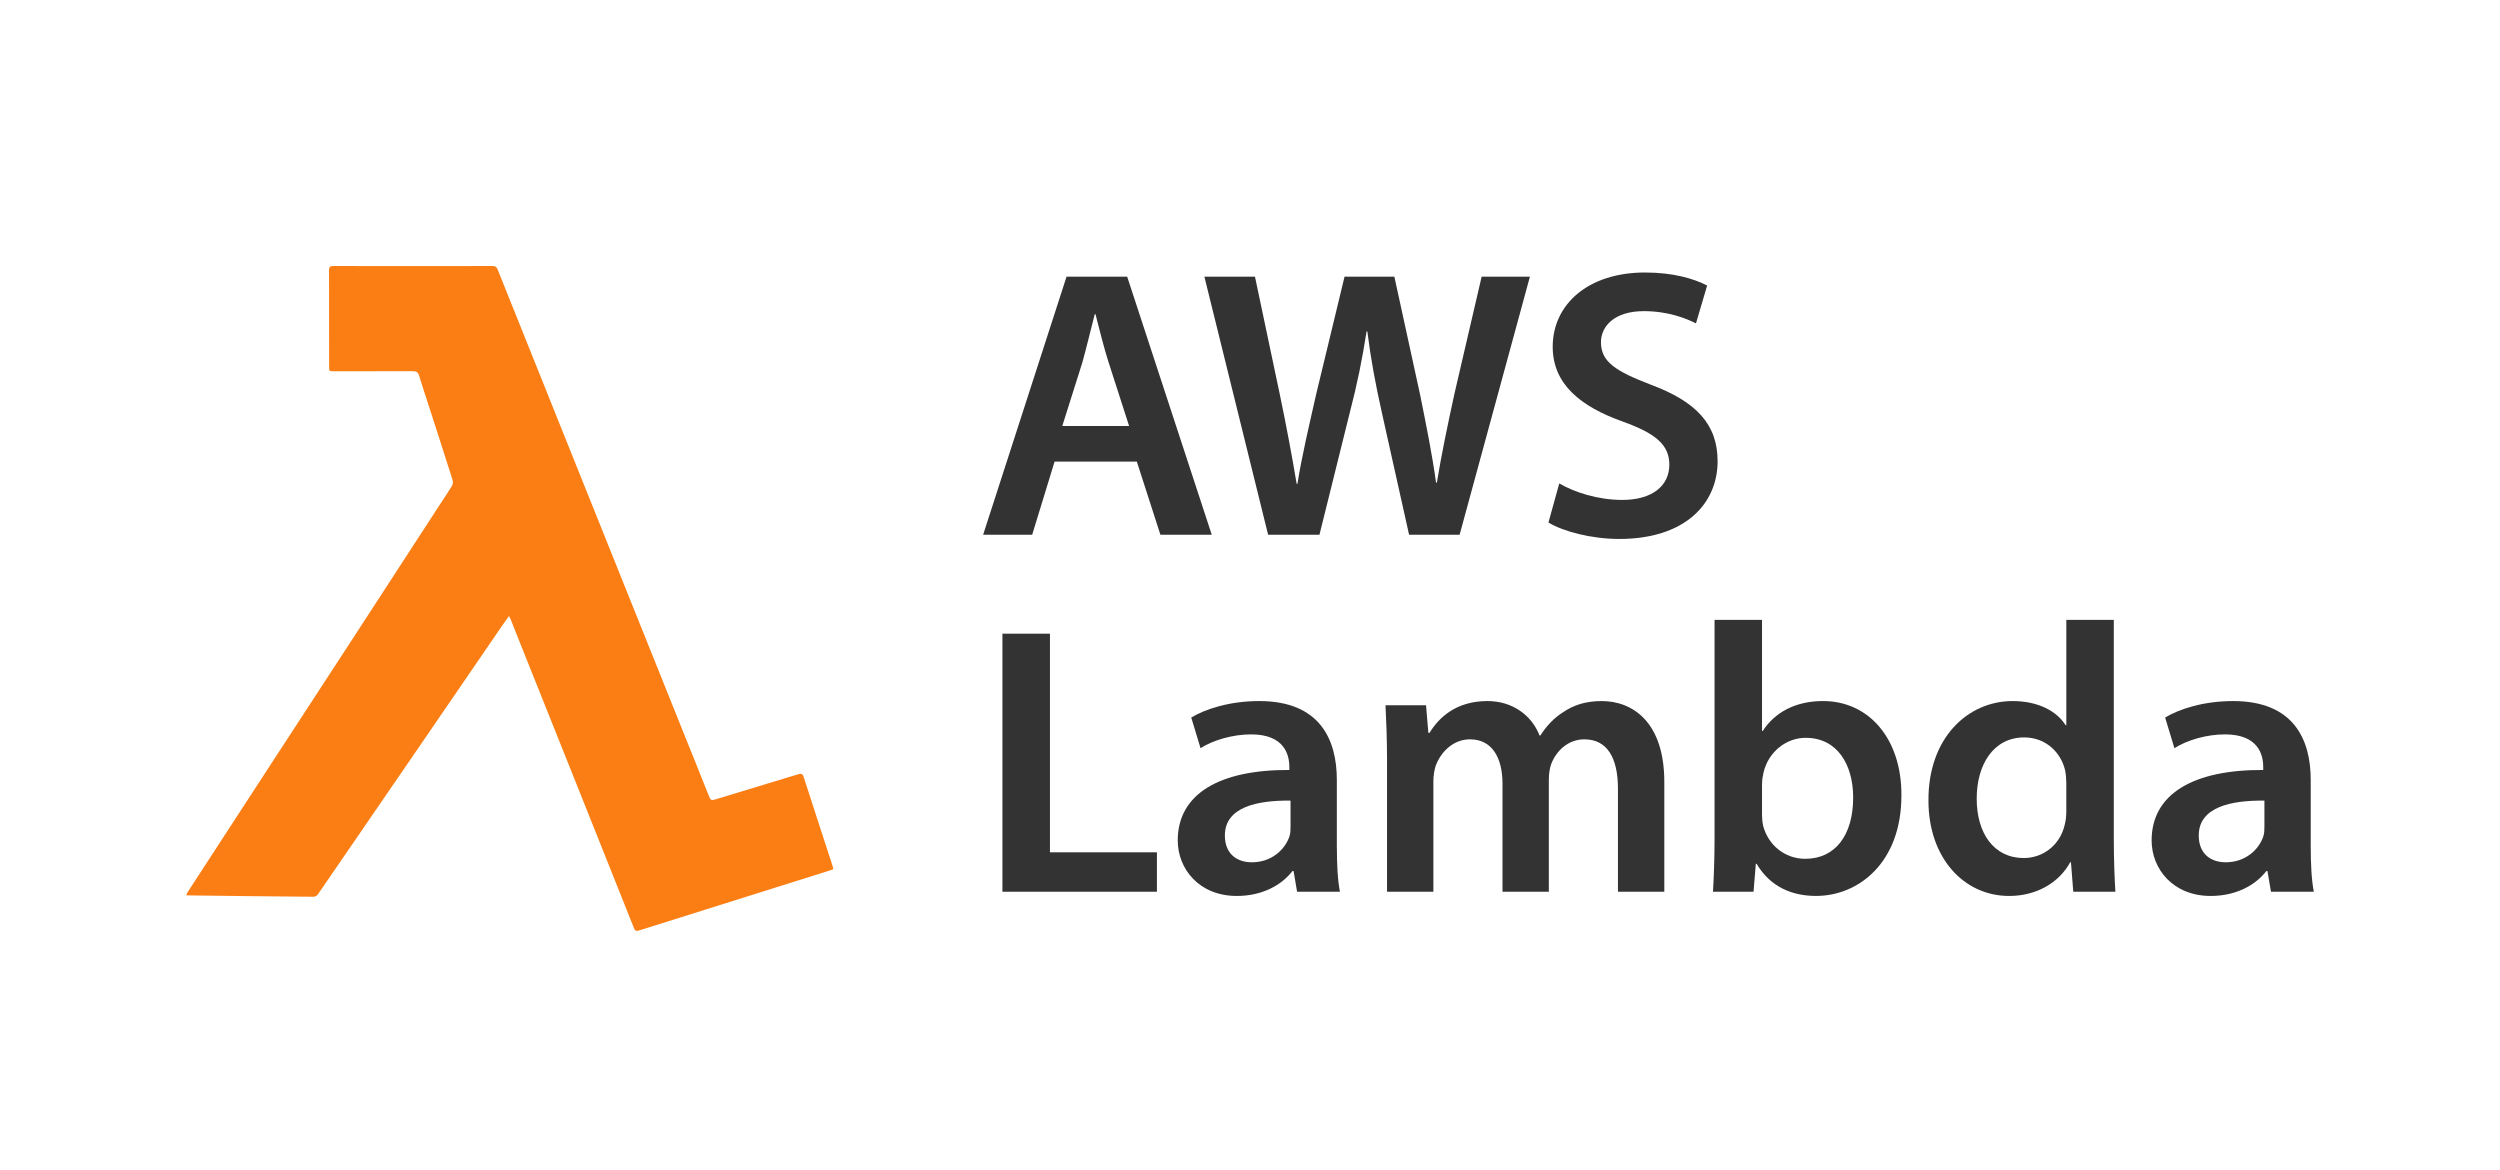
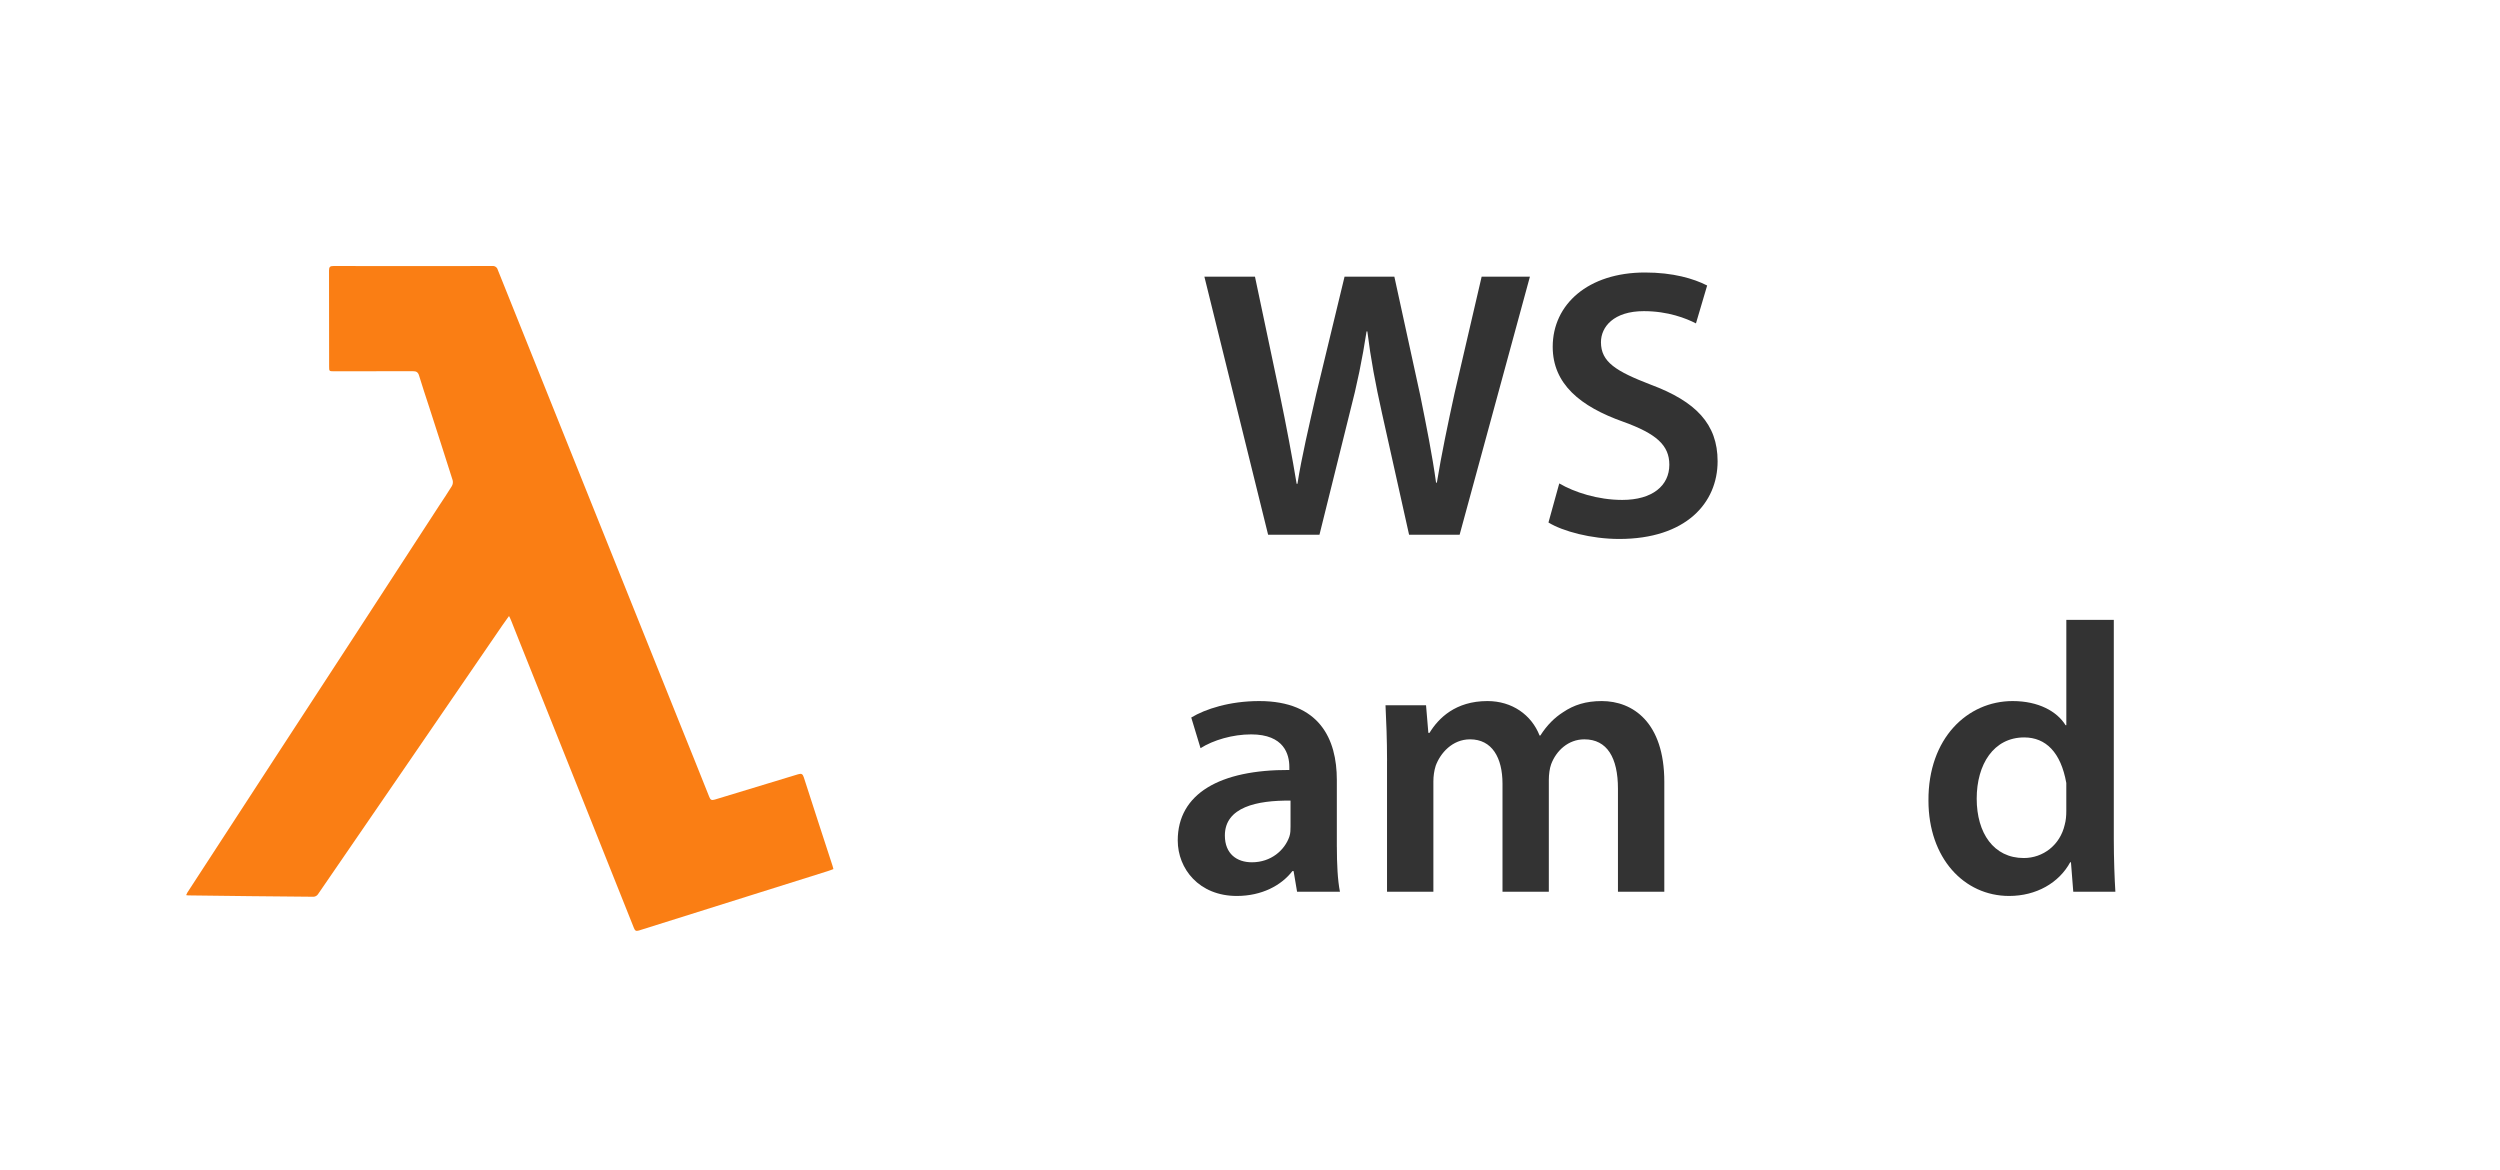
<svg xmlns="http://www.w3.org/2000/svg" width="94" height="44" viewBox="0 0 94 44" fill="none">
  <defs>
    <symbol id="content" viewBox="0 0 94 44" preserveAspectRatio="xMidYMid meet">
      <path id="NoColourRemove" d="M19.14 23.16C19.047 23.29 18.969 23.398 18.894 23.506C17.696 25.255 16.498 27.003 15.3 28.751C14.186 30.377 13.071 32.002 11.954 33.626C11.917 33.678 11.859 33.712 11.795 33.718C10.219 33.705 8.643 33.688 7.069 33.667C7.051 33.667 7.034 33.662 6.999 33.657C7.012 33.624 7.027 33.592 7.044 33.561C8.142 31.872 9.242 30.183 10.341 28.494C11.316 26.997 12.291 25.5 13.268 24.005C14.349 22.342 15.431 20.679 16.511 19.015C16.671 18.769 16.837 18.529 16.988 18.279C17.027 18.212 17.039 18.133 17.02 18.058C16.729 17.137 16.432 16.22 16.136 15.302C16.009 14.908 15.876 14.518 15.757 14.122C15.719 13.995 15.655 13.956 15.524 13.957C14.534 13.961 13.55 13.96 12.563 13.96C12.375 13.96 12.375 13.96 12.375 13.776C12.375 12.572 12.375 11.37 12.371 10.166C12.371 10.032 12.415 10.002 12.542 10.002C14.53 10.006 16.518 10.006 18.506 10.002C18.601 9.99 18.691 10.05 18.715 10.142C19.764 12.756 20.812 15.37 21.86 17.982C23.084 21.029 24.306 24.076 25.529 27.123C25.909 28.069 26.292 29.014 26.668 29.962C26.712 30.078 26.759 30.1 26.877 30.064C27.918 29.744 28.963 29.434 30.004 29.114C30.135 29.073 30.183 29.101 30.224 29.23C30.579 30.337 30.941 31.441 31.301 32.547C31.313 32.585 31.322 32.624 31.337 32.677C31.262 32.704 31.192 32.735 31.121 32.755C28.753 33.499 26.386 34.243 24.02 34.988C23.907 35.023 23.873 34.985 23.835 34.892C23.113 33.076 22.388 31.261 21.662 29.447C20.952 27.672 20.241 25.895 19.531 24.119C19.424 23.852 19.319 23.584 19.213 23.318C19.196 23.272 19.173 23.232 19.139 23.161L19.14 23.16Z" fill="#FA7E14" />
-       <path d="M39.652 17.357L38.81 20.106H36.966L40.102 10.403H42.382L45.562 20.106H43.631L42.745 17.357H39.652ZM42.454 16.017L41.684 13.627C41.495 13.037 41.336 12.375 41.191 11.813H41.162C41.017 12.375 40.857 13.052 40.697 13.627L39.942 16.017H42.454H42.454Z" fill="#333333" />
      <path d="M47.681 20.106L45.285 10.403H47.187L48.116 14.808C48.363 15.989 48.595 17.227 48.754 18.192H48.784C48.944 17.169 49.219 16.018 49.495 14.794L50.555 10.403H52.428L53.401 14.866C53.633 16.018 53.851 17.098 53.996 18.148H54.026C54.2 17.083 54.432 15.975 54.693 14.779L55.71 10.402H57.525L54.882 20.105H52.981L51.964 15.542C51.717 14.433 51.543 13.512 51.412 12.461H51.383C51.223 13.498 51.034 14.433 50.745 15.542L49.612 20.105H47.681V20.106Z" fill="#333333" />
      <path d="M58.629 18.177C59.195 18.509 60.081 18.797 60.996 18.797C62.128 18.797 62.767 18.264 62.767 17.473C62.767 16.738 62.273 16.306 61.039 15.86C59.413 15.284 58.382 14.435 58.382 13.039C58.382 11.44 59.717 10.246 61.852 10.246C62.911 10.246 63.681 10.476 64.189 10.735L63.768 12.16C63.405 11.973 62.722 11.699 61.808 11.699C60.675 11.699 60.196 12.29 60.196 12.866C60.196 13.614 60.763 13.96 62.07 14.464C63.769 15.097 64.582 15.947 64.582 17.343C64.582 18.912 63.391 20.265 60.879 20.265C59.833 20.265 58.759 19.977 58.222 19.646L58.628 18.178L58.629 18.177Z" fill="#333333" />
-       <path d="M37.692 23.826H39.478V32.047H43.5V33.529H37.691V23.826H37.692Z" fill="#333333" />
      <path d="M50.266 31.845C50.266 32.478 50.295 33.097 50.382 33.529H48.77L48.639 32.752H48.595C48.174 33.299 47.434 33.688 46.505 33.688C45.082 33.688 44.283 32.665 44.283 31.6C44.283 29.844 45.866 28.937 48.479 28.951V28.836C48.479 28.375 48.29 27.613 47.042 27.613C46.345 27.613 45.619 27.828 45.14 28.131L44.791 26.979C45.314 26.662 46.229 26.36 47.347 26.36C49.612 26.36 50.265 27.786 50.265 29.326V31.846L50.266 31.845ZM48.523 30.103C47.26 30.089 46.055 30.348 46.055 31.414C46.055 32.105 46.505 32.422 47.072 32.422C47.798 32.422 48.306 31.961 48.48 31.457C48.524 31.328 48.524 31.198 48.524 31.069V30.104L48.523 30.103Z" fill="#333333" />
      <path d="M52.153 28.605C52.153 27.799 52.124 27.123 52.095 26.518H53.619L53.706 27.555H53.75C54.084 27.008 54.723 26.36 55.927 26.36C56.856 26.36 57.583 26.878 57.888 27.656H57.917C58.163 27.268 58.454 26.98 58.774 26.778C59.18 26.504 59.63 26.36 60.226 26.36C61.388 26.36 62.578 27.152 62.578 29.398V33.529H60.835V29.657C60.835 28.491 60.429 27.799 59.572 27.799C58.962 27.799 58.512 28.231 58.323 28.735C58.265 28.893 58.236 29.124 58.236 29.326V33.529H56.494V29.469C56.494 28.491 56.102 27.799 55.274 27.799C54.607 27.799 54.156 28.317 53.982 28.793C53.923 28.98 53.895 29.181 53.895 29.383V33.529H52.152V28.605H52.153Z" fill="#333333" />
-       <path d="M64.466 23.307H66.252V27.482H66.281C66.716 26.806 67.486 26.359 68.546 26.359C70.274 26.359 71.508 27.785 71.493 29.915C71.493 32.434 69.881 33.687 68.285 33.687C67.37 33.687 66.557 33.341 66.049 32.478H66.019L65.933 33.528H64.408C64.437 33.053 64.467 32.276 64.467 31.556V23.307L64.466 23.307ZM66.252 30.636C66.252 30.78 66.266 30.924 66.295 31.053C66.484 31.773 67.108 32.291 67.878 32.291C68.996 32.291 69.679 31.413 69.679 29.988C69.679 28.75 69.083 27.742 67.893 27.742C67.167 27.742 66.499 28.26 66.31 29.038C66.281 29.168 66.252 29.326 66.252 29.499V30.636V30.636Z" fill="#333333" />
-       <path d="M79.479 23.308V31.557C79.479 32.277 79.508 33.054 79.538 33.529H77.955L77.868 32.421H77.839C77.418 33.198 76.561 33.688 75.544 33.688C73.845 33.688 72.51 32.262 72.51 30.103C72.495 27.757 73.977 26.36 75.676 26.36C76.648 26.36 77.345 26.749 77.665 27.267H77.694V23.308H79.48L79.479 23.308ZM77.693 29.441C77.693 29.297 77.678 29.109 77.649 28.965C77.489 28.289 76.923 27.727 76.11 27.727C74.963 27.727 74.324 28.735 74.324 30.03C74.324 31.325 74.963 32.262 76.095 32.262C76.821 32.262 77.46 31.773 77.634 31.009C77.678 30.851 77.693 30.678 77.693 30.491V29.441Z" fill="#333333" />
-       <path d="M86.884 31.845C86.884 32.478 86.913 33.097 87 33.529H85.388L85.257 32.752H85.214C84.793 33.299 84.052 33.688 83.123 33.688C81.7 33.688 80.901 32.665 80.901 31.6C80.901 29.844 82.484 28.937 85.097 28.951V28.836C85.097 28.375 84.909 27.613 83.66 27.613C82.963 27.613 82.237 27.828 81.758 28.131L81.409 26.979C81.932 26.662 82.847 26.36 83.965 26.36C86.23 26.36 86.883 27.786 86.883 29.326V31.846L86.884 31.845ZM85.141 30.103C83.878 30.089 82.673 30.348 82.673 31.414C82.673 32.105 83.124 32.422 83.69 32.422C84.416 32.422 84.924 31.961 85.098 31.457C85.142 31.328 85.142 31.198 85.142 31.069V30.104L85.141 30.103Z" fill="#333333" />
+       <path d="M79.479 23.308V31.557C79.479 32.277 79.508 33.054 79.538 33.529H77.955L77.868 32.421H77.839C77.418 33.198 76.561 33.688 75.544 33.688C73.845 33.688 72.51 32.262 72.51 30.103C72.495 27.757 73.977 26.36 75.676 26.36C76.648 26.36 77.345 26.749 77.665 27.267H77.694V23.308H79.48L79.479 23.308ZM77.693 29.441C77.489 28.289 76.923 27.727 76.11 27.727C74.963 27.727 74.324 28.735 74.324 30.03C74.324 31.325 74.963 32.262 76.095 32.262C76.821 32.262 77.46 31.773 77.634 31.009C77.678 30.851 77.693 30.678 77.693 30.491V29.441Z" fill="#333333" />
    </symbol>
  </defs>
  <use href="#content" />
</svg>